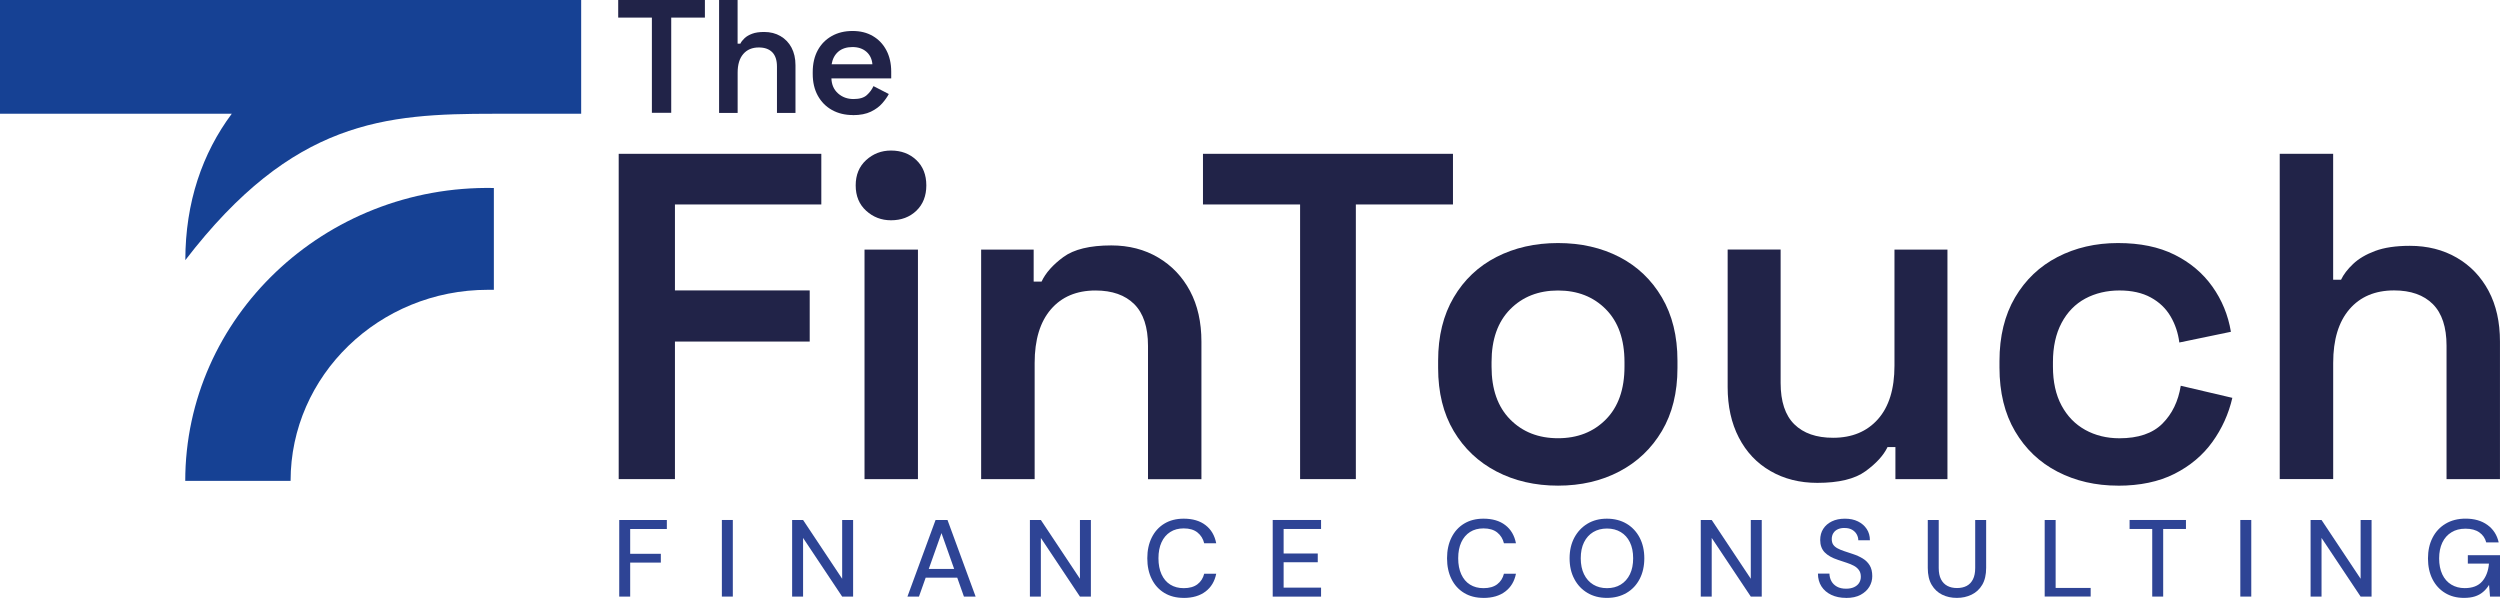
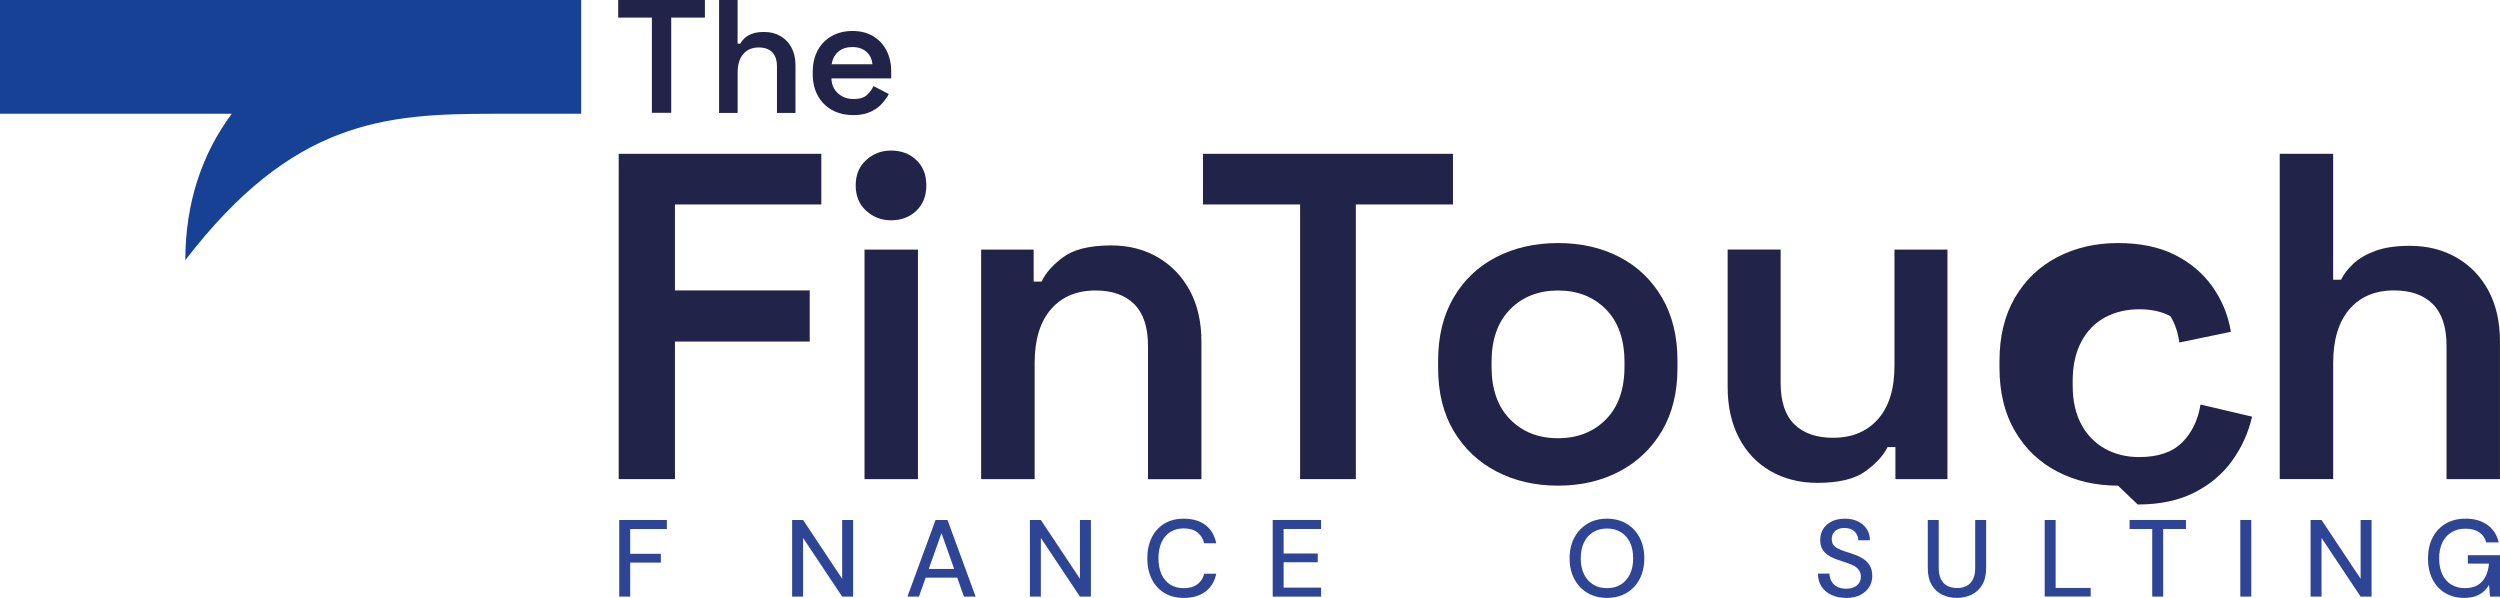
<svg xmlns="http://www.w3.org/2000/svg" id="Calque_1" data-name="Calque 1" viewBox="0 0 611.61 146.27">
  <defs>
    <style>      .cls-1 {        fill: #2e4495;      }      .cls-2 {        fill: #164194;      }      .cls-3 {        fill: #212348;      }    </style>
  </defs>
  <g>
-     <path class="cls-2" d="m45.34,117.64h0s25.75,0,25.75,0h0c0-25.77,21.65-46.74,48.26-46.74h1.47s0,0,0,0v-24.91s0,0,0,0c-41.49-.79-75.5,31.67-75.5,71.67Z" />
    <path class="cls-2" d="m0,0v27.83h56.7c-7.17,9.63-11.36,21.63-11.36,35.81,0,0,0,0,0,0,26.35-34.3,48.89-35.81,75.5-35.81h21.34V0H0Z" />
  </g>
  <g>
    <path class="cls-1" d="m151.49,145.95v-18.74h11.65v2.2h-8.97v6.08h7.5v2.14h-7.5v8.33h-2.68Z" />
-     <path class="cls-1" d="m176.6,145.95v-18.74h2.68v18.74h-2.68Z" />
    <path class="cls-1" d="m193.79,145.95v-18.74h2.68l9.56,14.38v-14.38h2.68v18.74h-2.68l-9.56-14.35v14.35h-2.68Z" />
    <path class="cls-1" d="m222,145.95l6.88-18.74h2.92l6.88,18.74h-2.86l-5.49-15.53-5.51,15.53h-2.81Zm3.11-4.63l.75-2.14h8.81l.75,2.14h-10.31Z" />
    <path class="cls-1" d="m251.96,145.95v-18.74h2.68l9.56,14.38v-14.38h2.68v18.74h-2.68l-9.56-14.35v14.35h-2.68Z" />
    <path class="cls-1" d="m289.59,146.27c-1.84,0-3.42-.41-4.75-1.22-1.33-.81-2.36-1.94-3.08-3.4-.72-1.45-1.08-3.14-1.08-5.07s.36-3.6,1.08-5.06,1.75-2.6,3.08-3.41c1.33-.81,2.91-1.22,4.75-1.22,2.2,0,3.98.53,5.34,1.58,1.37,1.05,2.24,2.53,2.61,4.44h-2.94c-.27-1.11-.82-1.99-1.65-2.65-.83-.66-1.95-.99-3.36-.99-1.27,0-2.37.29-3.29.88-.93.59-1.64,1.43-2.14,2.52-.5,1.09-.75,2.39-.75,3.91s.25,2.82.75,3.92c.5,1.1,1.21,1.94,2.14,2.52.93.58,2.03.87,3.29.87,1.41,0,2.53-.32,3.36-.95s1.38-1.49,1.65-2.58h2.94c-.37,1.86-1.24,3.31-2.61,4.35-1.37,1.04-3.15,1.57-5.34,1.57Z" />
    <path class="cls-1" d="m311.36,145.95v-18.74h11.83v2.2h-9.16v6h8.35v2.14h-8.35v6.21h9.16v2.2h-11.83Z" />
-     <path class="cls-1" d="m362.92,146.27c-1.84,0-3.42-.41-4.75-1.22-1.33-.81-2.36-1.94-3.08-3.4-.72-1.45-1.08-3.14-1.08-5.07s.36-3.6,1.08-5.06,1.75-2.6,3.08-3.41c1.33-.81,2.91-1.22,4.75-1.22,2.2,0,3.98.53,5.34,1.58,1.37,1.05,2.24,2.53,2.61,4.44h-2.94c-.27-1.11-.82-1.99-1.65-2.65-.83-.66-1.95-.99-3.36-.99-1.27,0-2.37.29-3.29.88s-1.64,1.43-2.14,2.52c-.5,1.09-.75,2.39-.75,3.91s.25,2.82.75,3.92c.5,1.1,1.21,1.94,2.14,2.52.93.58,2.03.87,3.29.87,1.41,0,2.53-.32,3.36-.95s1.38-1.49,1.65-2.58h2.94c-.37,1.86-1.24,3.31-2.61,4.35-1.36,1.04-3.14,1.57-5.34,1.57Z" />
    <path class="cls-1" d="m393.11,146.27c-1.8,0-3.39-.41-4.75-1.22-1.37-.81-2.44-1.94-3.21-3.4-.78-1.45-1.16-3.14-1.16-5.07s.39-3.59,1.16-5.05c.78-1.45,1.85-2.59,3.21-3.41,1.36-.82,2.95-1.23,4.75-1.23s3.44.41,4.82,1.23c1.37.82,2.44,1.96,3.2,3.41.76,1.46,1.14,3.14,1.14,5.05s-.38,3.62-1.14,5.07c-.76,1.46-1.82,2.59-3.2,3.4s-2.98,1.22-4.82,1.22Zm.03-2.38c1.29,0,2.41-.29,3.37-.88s1.71-1.43,2.24-2.52c.53-1.09.79-2.39.79-3.91s-.26-2.82-.79-3.91-1.27-1.92-2.24-2.5c-.96-.58-2.09-.87-3.37-.87s-2.41.29-3.37.87c-.96.58-1.71,1.41-2.25,2.5-.54,1.09-.8,2.39-.8,3.91s.27,2.82.8,3.91c.54,1.09,1.28,1.93,2.25,2.52s2.09.88,3.37.88Z" />
-     <path class="cls-1" d="m416.08,145.95v-18.74h2.68l9.56,14.38v-14.38h2.68v18.74h-2.68l-9.56-14.35v14.35h-2.68Z" />
    <path class="cls-1" d="m451.63,146.27c-1.37,0-2.58-.25-3.61-.74s-1.84-1.18-2.41-2.07c-.57-.89-.86-1.94-.86-3.13h2.81c.02.68.18,1.3.49,1.86s.77,1.01,1.37,1.34,1.33.49,2.21.49c.75,0,1.4-.12,1.94-.37.54-.25.96-.59,1.24-1.03.28-.44.43-.94.43-1.51,0-.66-.15-1.21-.46-1.63-.3-.43-.71-.78-1.22-1.06-.51-.28-1.1-.52-1.77-.74-.67-.21-1.37-.45-2.1-.7-1.48-.48-2.58-1.11-3.31-1.87-.72-.77-1.08-1.77-1.08-3,0-1.05.25-1.97.75-2.74.5-.78,1.2-1.38,2.1-1.82s1.97-.66,3.2-.66,2.28.22,3.19.67c.91.45,1.62,1.06,2.14,1.85.52.79.78,1.7.78,2.76h-2.84c0-.48-.12-.95-.37-1.42-.25-.46-.62-.84-1.12-1.14-.5-.29-1.12-.44-1.85-.44-.61-.02-1.15.08-1.63.29-.48.21-.86.53-1.12.94s-.4.9-.4,1.47.12,1.03.36,1.38c.24.35.59.65,1.06.9.46.25,1,.48,1.62.68.62.21,1.3.43,2.05.68.93.3,1.75.67,2.48,1.11.72.44,1.29,1,1.71,1.69.42.69.63,1.57.63,2.64,0,.93-.24,1.79-.72,2.6-.48.8-1.2,1.46-2.14,1.97-.95.51-2.12.76-3.53.76Z" />
    <path class="cls-1" d="m478.72,146.27c-1.32,0-2.52-.26-3.59-.79-1.07-.53-1.92-1.33-2.56-2.41s-.95-2.46-.95-4.14v-11.72h2.68v11.75c0,1.12.19,2.05.56,2.77.37.72.9,1.26,1.57,1.61.67.35,1.45.52,2.34.52s1.69-.17,2.36-.52c.66-.35,1.17-.88,1.54-1.61.37-.72.55-1.65.55-2.77v-11.75h2.68v11.72c0,1.68-.32,3.06-.96,4.14-.64,1.08-1.51,1.88-2.6,2.41-1.09.53-2.29.79-3.61.79Z" />
    <path class="cls-1" d="m500.22,145.95v-18.74h2.68v16.62h8.57v2.11h-11.24Z" />
    <path class="cls-1" d="m526.53,145.95v-16.54h-5.54v-2.2h13.79v2.2h-5.57v16.54h-2.68Z" />
    <path class="cls-1" d="m548.08,145.95v-18.74h2.68v18.74h-2.68Z" />
    <path class="cls-1" d="m565.27,145.95v-18.74h2.68l9.56,14.38v-14.38h2.68v18.74h-2.68l-9.56-14.35v14.35h-2.68Z" />
    <path class="cls-1" d="m602.8,146.27c-1.77,0-3.31-.4-4.63-1.21-1.32-.8-2.35-1.93-3.08-3.37-.73-1.45-1.1-3.13-1.1-5.06s.37-3.6,1.11-5.06c.74-1.46,1.8-2.61,3.19-3.44s3.02-1.25,4.91-1.25c2.12,0,3.9.51,5.33,1.54,1.43,1.03,2.35,2.45,2.76,4.27h-3.05c-.27-1.04-.83-1.85-1.69-2.45-.86-.6-1.98-.9-3.37-.9s-2.47.29-3.44.88c-.97.59-1.72,1.43-2.24,2.52s-.78,2.38-.78,3.88.26,2.82.78,3.91,1.25,1.92,2.2,2.49c.95.57,2.03.86,3.27.86,1.89,0,3.31-.54,4.27-1.63.95-1.09,1.51-2.54,1.67-4.36h-5.17v-2.06h7.87v10.12h-2.44l-.24-2.86c-.43.7-.92,1.28-1.49,1.75-.56.47-1.22.83-1.97,1.07-.75.24-1.64.36-2.68.36Z" />
  </g>
  <g>
    <path class="cls-3" d="m151.36,117.22V37.63h49.57v12.39h-35.81v21.03h32.97v12.51h-32.97v33.65h-13.76Z" />
    <path class="cls-3" d="m217.98,53.89c-2.35,0-4.38-.78-6.08-2.33-1.71-1.55-2.56-3.62-2.56-6.2s.85-4.64,2.56-6.2c1.71-1.55,3.73-2.33,6.08-2.33,2.5,0,4.57.78,6.2,2.33,1.63,1.55,2.44,3.62,2.44,6.2s-.82,4.64-2.44,6.2c-1.63,1.55-3.7,2.33-6.2,2.33Zm-6.48,63.33v-56.16h13.07v56.16h-13.07Z" />
    <path class="cls-3" d="m240.03,117.22v-56.16h12.85v7.84h1.93c.98-2.12,2.77-4.13,5.34-6.02,2.58-1.89,6.48-2.84,11.71-2.84,4.32,0,8.15.99,11.48,2.96,3.33,1.97,5.93,4.7,7.79,8.19,1.86,3.49,2.79,7.62,2.79,12.39v33.65h-13.07v-32.63c0-4.55-1.12-7.94-3.35-10.18-2.24-2.23-5.4-3.35-9.49-3.35-4.62,0-8.26,1.53-10.91,4.6-2.65,3.07-3.98,7.45-3.98,13.13v28.42h-13.07Z" />
    <path class="cls-3" d="m318.06,117.22V50.02h-23.76v-12.39h61.16v12.39h-23.76v67.19h-13.64Z" />
    <path class="cls-3" d="m381.16,118.81c-5.61,0-10.63-1.16-15.06-3.47s-7.92-5.61-10.46-9.89c-2.54-4.28-3.81-9.42-3.81-15.41v-1.82c0-5.99,1.27-11.14,3.81-15.46,2.54-4.32,6.03-7.62,10.46-9.89,4.43-2.27,9.45-3.41,15.06-3.41s10.61,1.14,15.01,3.41c4.39,2.27,7.86,5.57,10.4,9.89,2.54,4.32,3.81,9.47,3.81,15.46v1.82c0,5.99-1.27,11.12-3.81,15.41-2.54,4.28-6.01,7.58-10.4,9.89-4.4,2.31-9.4,3.47-15.01,3.47Zm0-11.6c4.77,0,8.68-1.53,11.71-4.6,3.03-3.07,4.55-7.37,4.55-12.9v-1.14c0-5.53-1.52-9.84-4.55-12.9-3.03-3.07-6.94-4.6-11.71-4.6s-8.68,1.53-11.71,4.6c-3.03,3.07-4.55,7.37-4.55,12.9v1.14c0,5.53,1.52,9.83,4.55,12.9,3.03,3.07,6.94,4.6,11.71,4.6Z" />
    <path class="cls-3" d="m444.6,118.13c-4.32,0-8.15-.97-11.48-2.9-3.34-1.93-5.91-4.66-7.73-8.19-1.82-3.52-2.73-7.64-2.73-12.34v-33.65h12.96v32.63c0,4.55,1.12,7.92,3.35,10.12,2.23,2.2,5.4,3.3,9.49,3.3,4.62,0,8.28-1.52,10.97-4.55,2.69-3.03,4.04-7.39,4.04-13.07v-28.42h12.96v56.16h-12.73v-7.84h-1.93c-.99,2.05-2.79,4.02-5.4,5.91-2.62,1.9-6.54,2.84-11.77,2.84Z" />
-     <path class="cls-3" d="m518.15,118.81c-5.46,0-10.38-1.14-14.78-3.41-4.4-2.27-7.86-5.57-10.4-9.89-2.54-4.32-3.81-9.51-3.81-15.58v-1.59c0-6.06,1.27-11.25,3.81-15.58,2.54-4.32,6.01-7.62,10.4-9.89,4.39-2.27,9.32-3.41,14.78-3.41s9.99.95,13.81,2.84c3.83,1.9,6.92,4.49,9.27,7.79,2.35,3.3,3.87,6.99,4.55,11.08l-12.62,2.62c-.3-2.35-1.02-4.49-2.16-6.42s-2.75-3.47-4.83-4.6c-2.08-1.14-4.64-1.71-7.67-1.71s-5.89.66-8.36,1.99c-2.46,1.33-4.4,3.32-5.8,5.97-1.4,2.65-2.1,5.84-2.1,9.55v1.14c0,3.71.7,6.88,2.1,9.49,1.4,2.61,3.33,4.6,5.8,5.97,2.46,1.36,5.25,2.05,8.36,2.05,4.62,0,8.13-1.19,10.52-3.58s3.88-5.47,4.49-9.27l12.62,2.96c-.91,3.94-2.54,7.54-4.89,10.8-2.35,3.26-5.44,5.85-9.27,7.79-3.83,1.93-8.43,2.9-13.81,2.9Z" />
+     <path class="cls-3" d="m518.15,118.81c-5.46,0-10.38-1.14-14.78-3.41-4.4-2.27-7.86-5.57-10.4-9.89-2.54-4.32-3.81-9.51-3.81-15.58v-1.59c0-6.06,1.27-11.25,3.81-15.58,2.54-4.32,6.01-7.62,10.4-9.89,4.39-2.27,9.32-3.41,14.78-3.41s9.99.95,13.81,2.84c3.83,1.9,6.92,4.49,9.27,7.79,2.35,3.3,3.87,6.99,4.55,11.08l-12.62,2.62c-.3-2.35-1.02-4.49-2.16-6.42c-2.08-1.14-4.64-1.71-7.67-1.71s-5.89.66-8.36,1.99c-2.46,1.33-4.4,3.32-5.8,5.97-1.4,2.65-2.1,5.84-2.1,9.55v1.14c0,3.71.7,6.88,2.1,9.49,1.4,2.61,3.33,4.6,5.8,5.97,2.46,1.36,5.25,2.05,8.36,2.05,4.62,0,8.13-1.19,10.52-3.58s3.88-5.47,4.49-9.27l12.62,2.96c-.91,3.94-2.54,7.54-4.89,10.8-2.35,3.26-5.44,5.85-9.27,7.79-3.83,1.93-8.43,2.9-13.81,2.9Z" />
    <path class="cls-3" d="m557.72,117.22V37.63h13.07v30.81h1.93c.61-1.29,1.59-2.58,2.96-3.87,1.36-1.29,3.16-2.35,5.4-3.18,2.23-.83,5.06-1.25,8.47-1.25,4.32,0,8.15.97,11.48,2.9,3.33,1.93,5.93,4.64,7.79,8.13,1.86,3.49,2.78,7.62,2.78,12.39v33.65h-13.07v-32.63c0-4.55-1.12-7.94-3.35-10.18-2.24-2.23-5.4-3.35-9.49-3.35-4.62,0-8.26,1.53-10.91,4.6-2.65,3.07-3.98,7.45-3.98,13.13v28.42h-13.07Z" />
  </g>
  <g>
    <path class="cls-3" d="m159.48,27.6V4.3h-8.24V0h21.21v4.3h-8.24v23.3h-4.73Z" />
    <path class="cls-3" d="m175.92,27.6V0h4.53v10.69h.67c.21-.45.55-.89,1.03-1.34.47-.45,1.1-.81,1.87-1.1.77-.29,1.75-.43,2.94-.43,1.5,0,2.83.34,3.98,1.01s2.06,1.61,2.7,2.82c.64,1.21.97,2.64.97,4.3v11.67h-4.53v-11.32c0-1.58-.39-2.75-1.16-3.53-.78-.78-1.87-1.16-3.29-1.16-1.6,0-2.87.53-3.79,1.6-.92,1.06-1.38,2.58-1.38,4.55v9.86h-4.53Z" />
    <path class="cls-3" d="m208.69,28.15c-1.95,0-3.66-.41-5.15-1.24s-2.64-2-3.47-3.51c-.83-1.51-1.24-3.28-1.24-5.3v-.47c0-2.05.41-3.82,1.22-5.32.81-1.5,1.96-2.66,3.43-3.49,1.47-.83,3.17-1.24,5.09-1.24s3.55.41,4.97,1.24c1.42.83,2.52,1.99,3.31,3.49.79,1.5,1.18,3.25,1.18,5.25v1.62h-14.63c.05,1.52.59,2.75,1.62,3.67s2.29,1.38,3.78,1.38,2.56-.32,3.27-.97c.71-.64,1.25-1.37,1.62-2.19l3.75,1.93c-.37.71-.9,1.47-1.6,2.27-.7.8-1.62,1.49-2.78,2.05s-2.62.85-4.38.85Zm-5.24-12.42h9.98c-.11-1.29-.6-2.31-1.48-3.08-.88-.76-2.02-1.14-3.41-1.14s-2.6.38-3.47,1.14c-.87.76-1.41,1.79-1.62,3.08Z" />
  </g>
</svg>